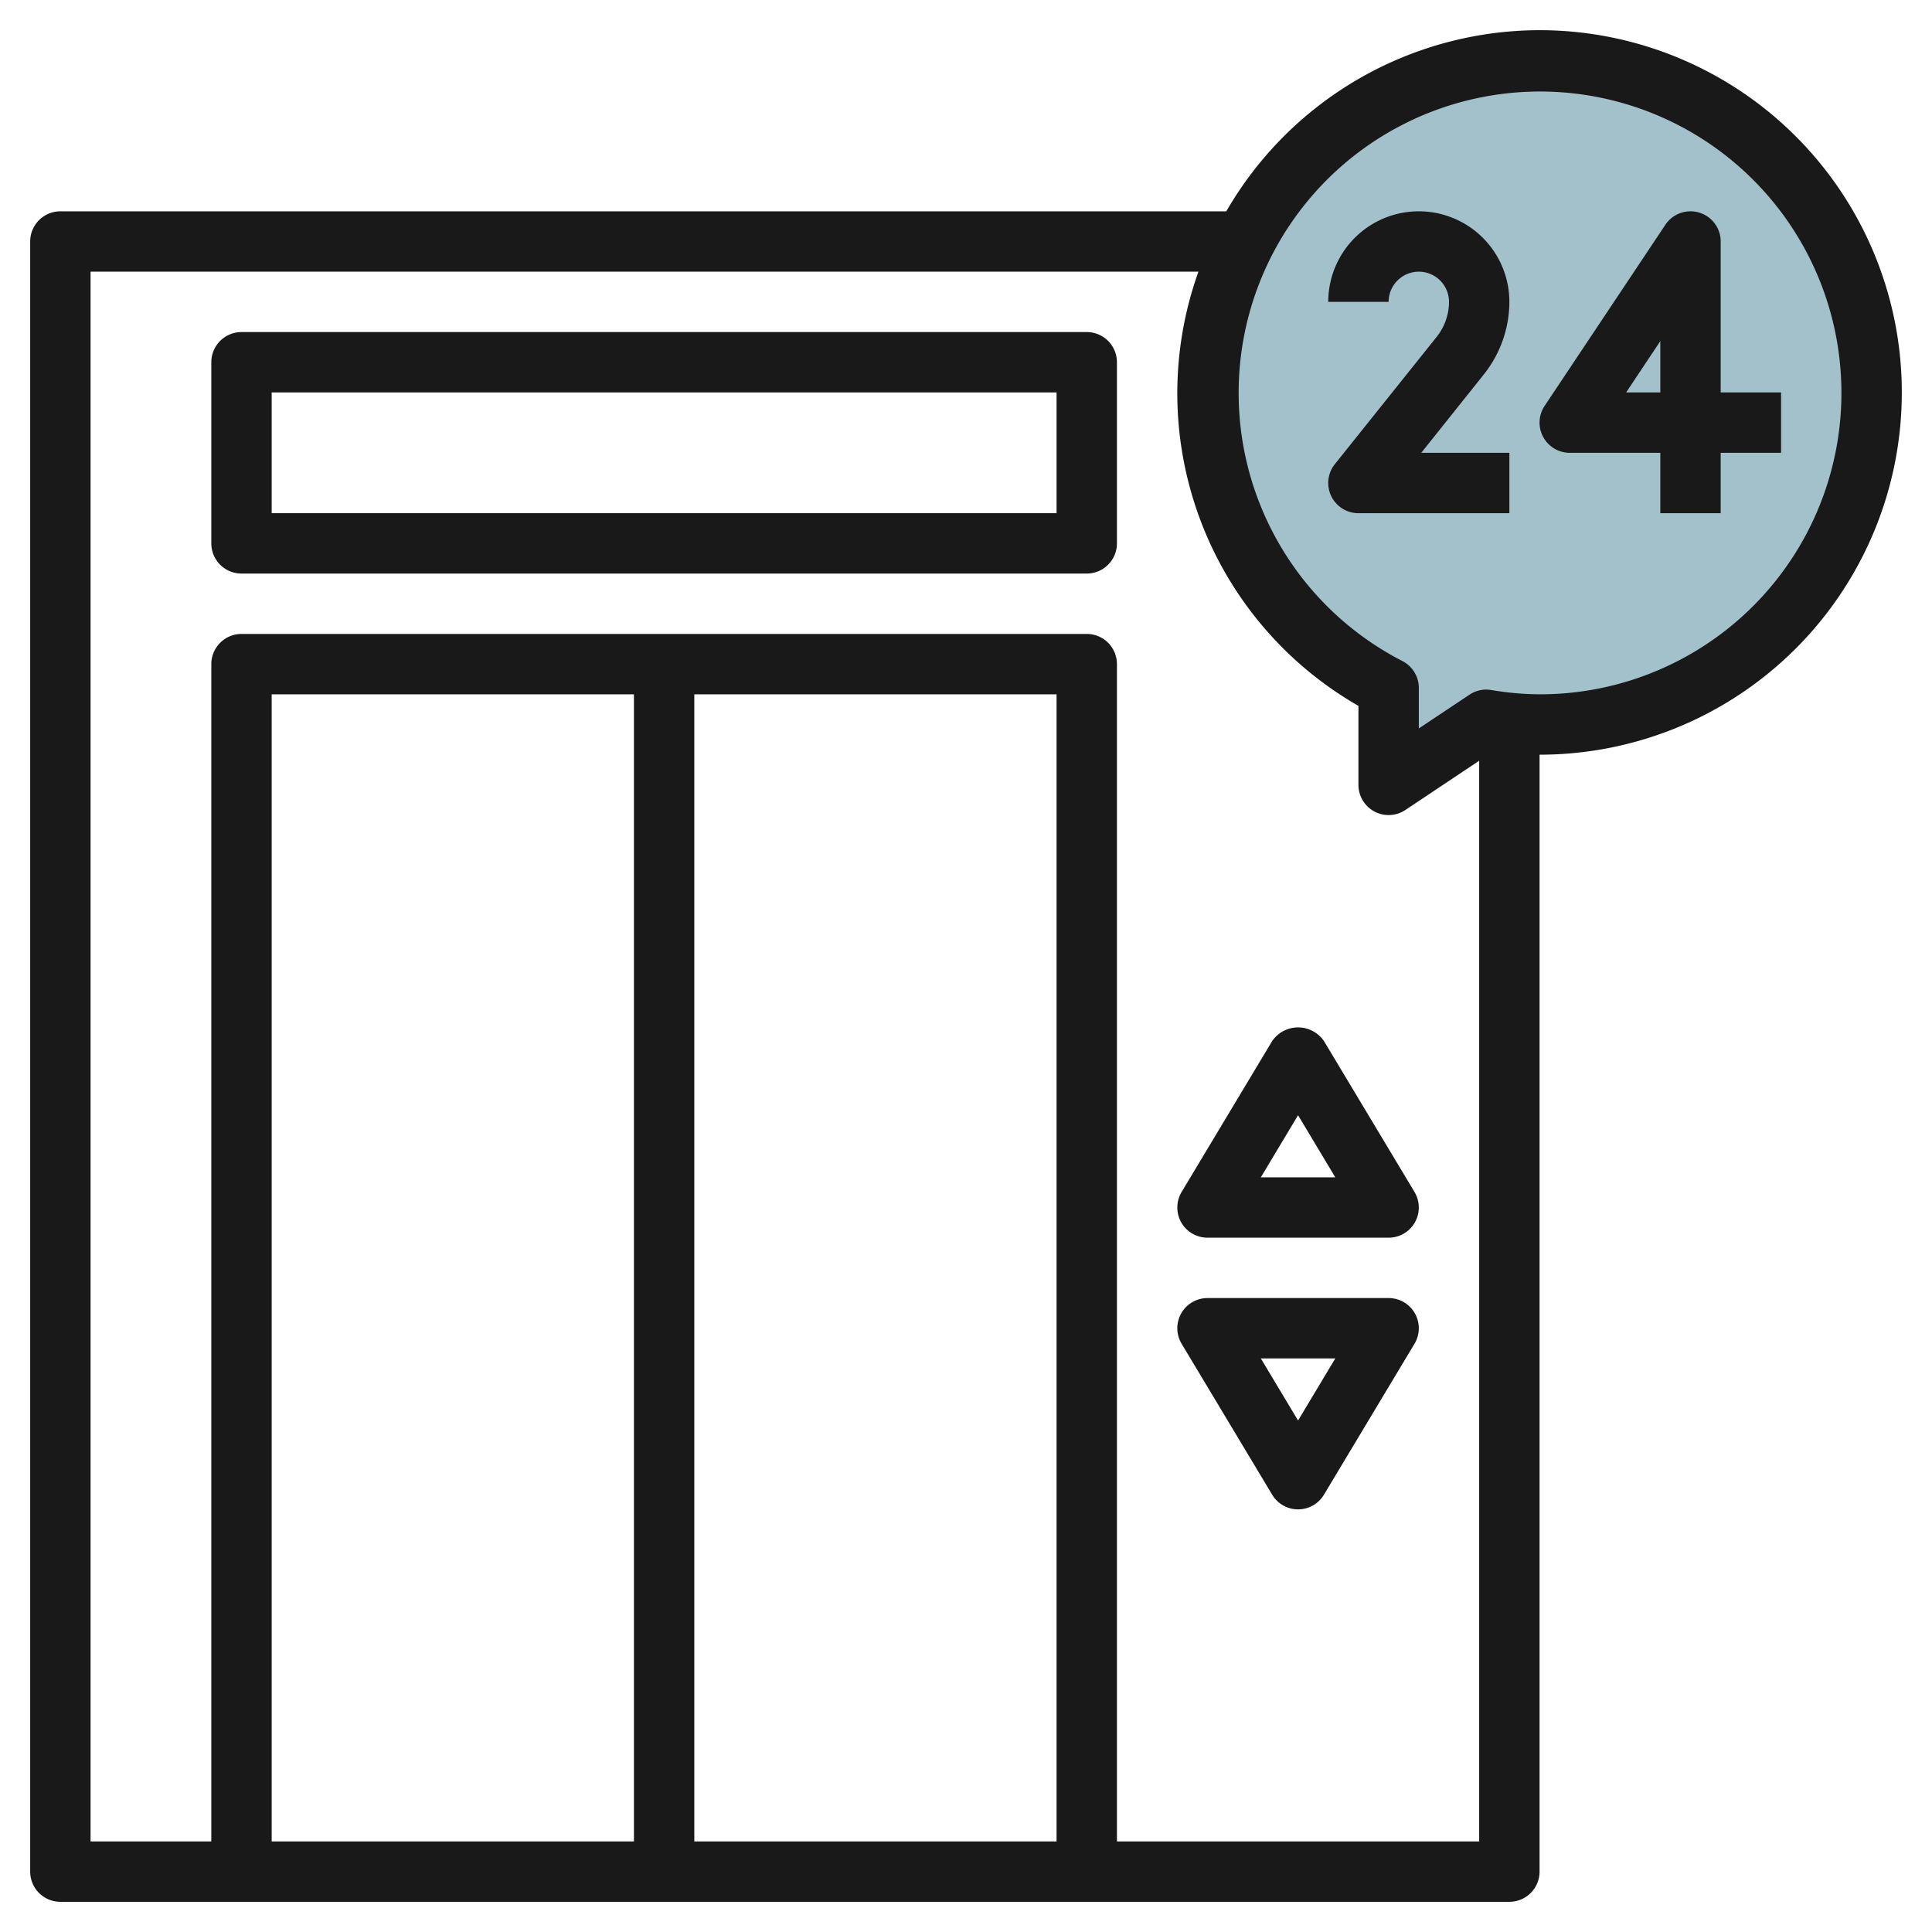
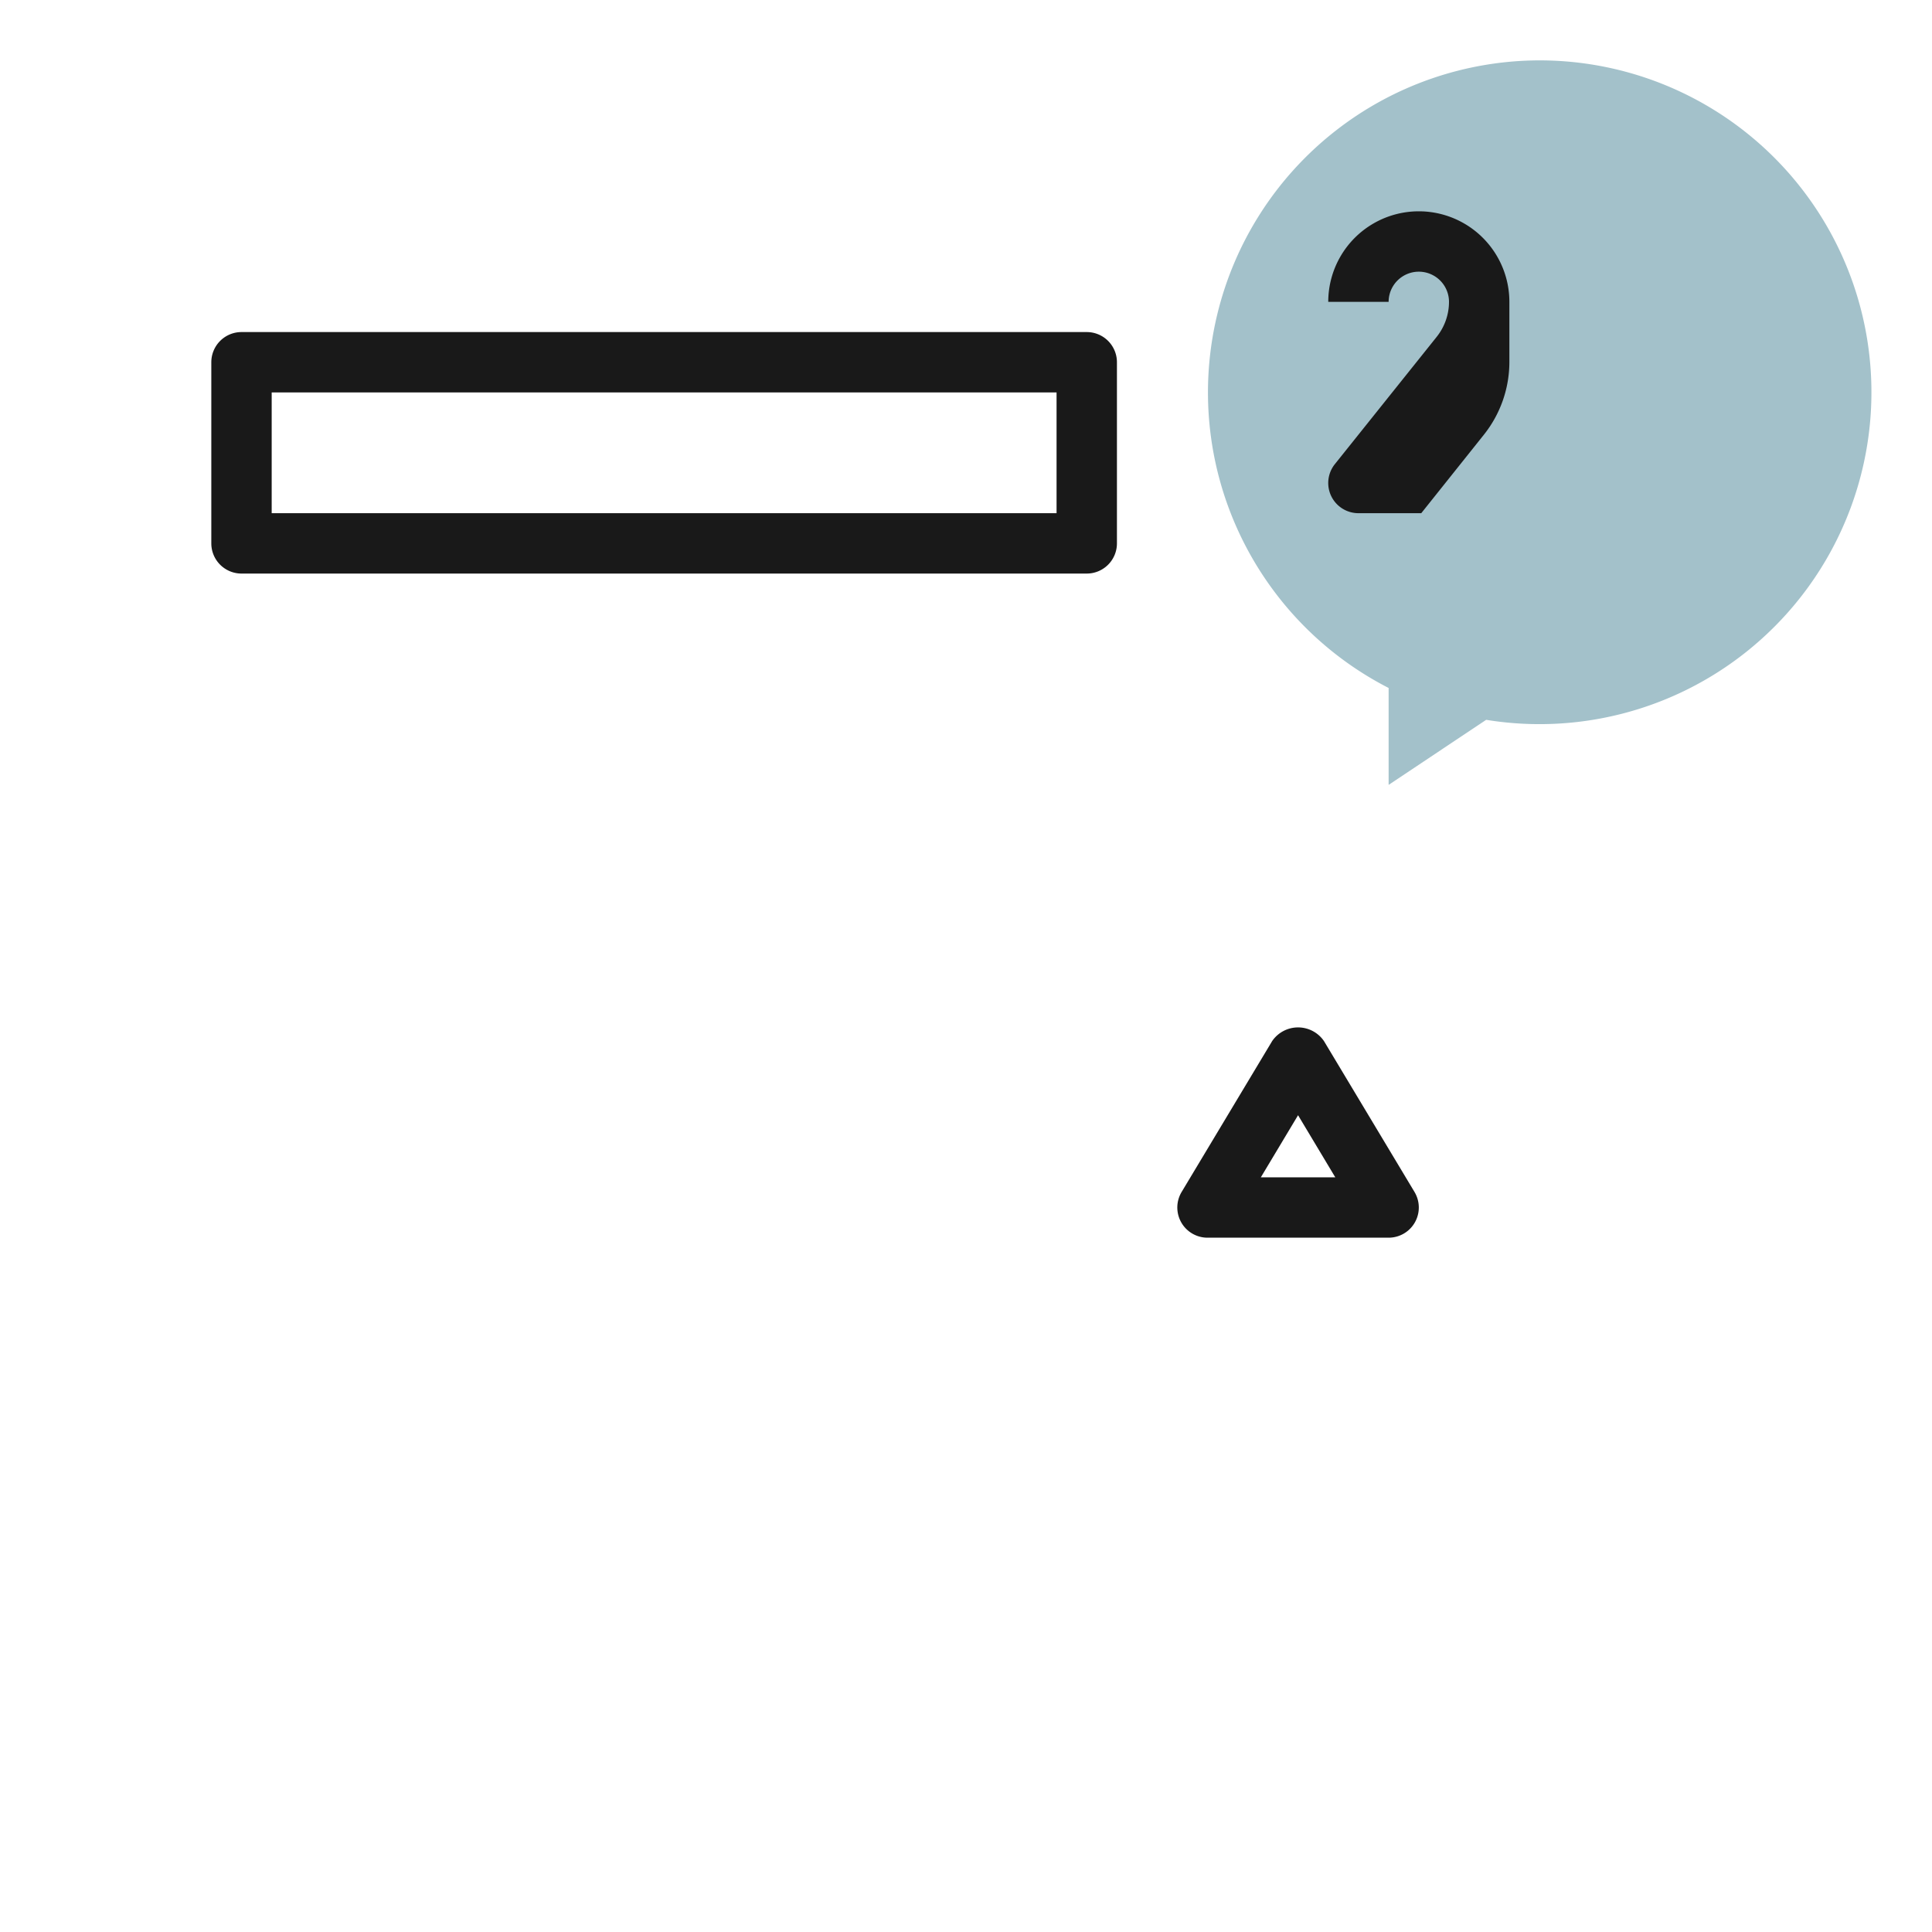
<svg xmlns="http://www.w3.org/2000/svg" id="Layer_3" height="512" viewBox="0 0 64 64" width="512" data-name="Layer 3">
  <path d="m51 2a11 11 0 0 0 -5 20.79v3.21l3.232-2.155a10.994 10.994 0 1 0 1.768-21.845z" fill="#a3c1ca" />
  <g fill="#191919">
    <path d="m43.857 34.485a1.04 1.04 0 0 0 -1.714 0l-3 5a1 1 0 0 0 .857 1.515h6a1 1 0 0 0 .857-1.515zm-2.09 4.515 1.233-2.057 1.233 2.057z" />
-     <path d="m46 43h-6a1 1 0 0 0 -.857 1.515l3 5a1 1 0 0 0 1.714 0l3-5a1 1 0 0 0 -.857-1.515zm-3 4.057-1.233-2.057h2.466z" />
    <path d="m36 11h-28a1 1 0 0 0 -1 1v6a1 1 0 0 0 1 1h28a1 1 0 0 0 1-1v-6a1 1 0 0 0 -1-1zm-1 6h-26v-4h26z" />
-     <path d="m50 10a3 3 0 0 0 -6 0h2a1 1 0 0 1 2 0 1.862 1.862 0 0 1 -.406 1.156l-3.375 4.219a1 1 0 0 0 .781 1.625h5v-2h-2.919l2.075-2.6a3.866 3.866 0 0 0 .844-2.4z" />
-     <path d="m57 13v-5a1 1 0 0 0 -1.832-.555l-4 6a1 1 0 0 0 .832 1.555h3v2h2v-2h2v-2zm-2 0h-1.132l1.132-1.7z" />
-     <path d="m51 1a12 12 0 0 0 -10.377 6h-38.623a1 1 0 0 0 -1 1v54a1 1 0 0 0 1 1h48a1 1 0 0 0 1-1v-37a12 12 0 0 0 0-24zm-16 60h-12v-38h12zm-14 0h-12v-38h12zm16 0v-39a1 1 0 0 0 -1-1h-28a1 1 0 0 0 -1 1v39h-4v-52h36.7a11.936 11.936 0 0 0 5.3 14.383v2.617a1 1 0 0 0 1.555.832l2.445-1.632v35.8zm14-38a9.963 9.963 0 0 1 -1.607-.143.992.992 0 0 0 -.715.156l-1.678 1.118v-1.342a1 1 0 0 0 -.544-.891 9.984 9.984 0 1 1 4.544 1.102z" />
+     <path d="m50 10a3 3 0 0 0 -6 0h2a1 1 0 0 1 2 0 1.862 1.862 0 0 1 -.406 1.156l-3.375 4.219a1 1 0 0 0 .781 1.625h5h-2.919l2.075-2.6a3.866 3.866 0 0 0 .844-2.4z" />
  </g>
</svg>